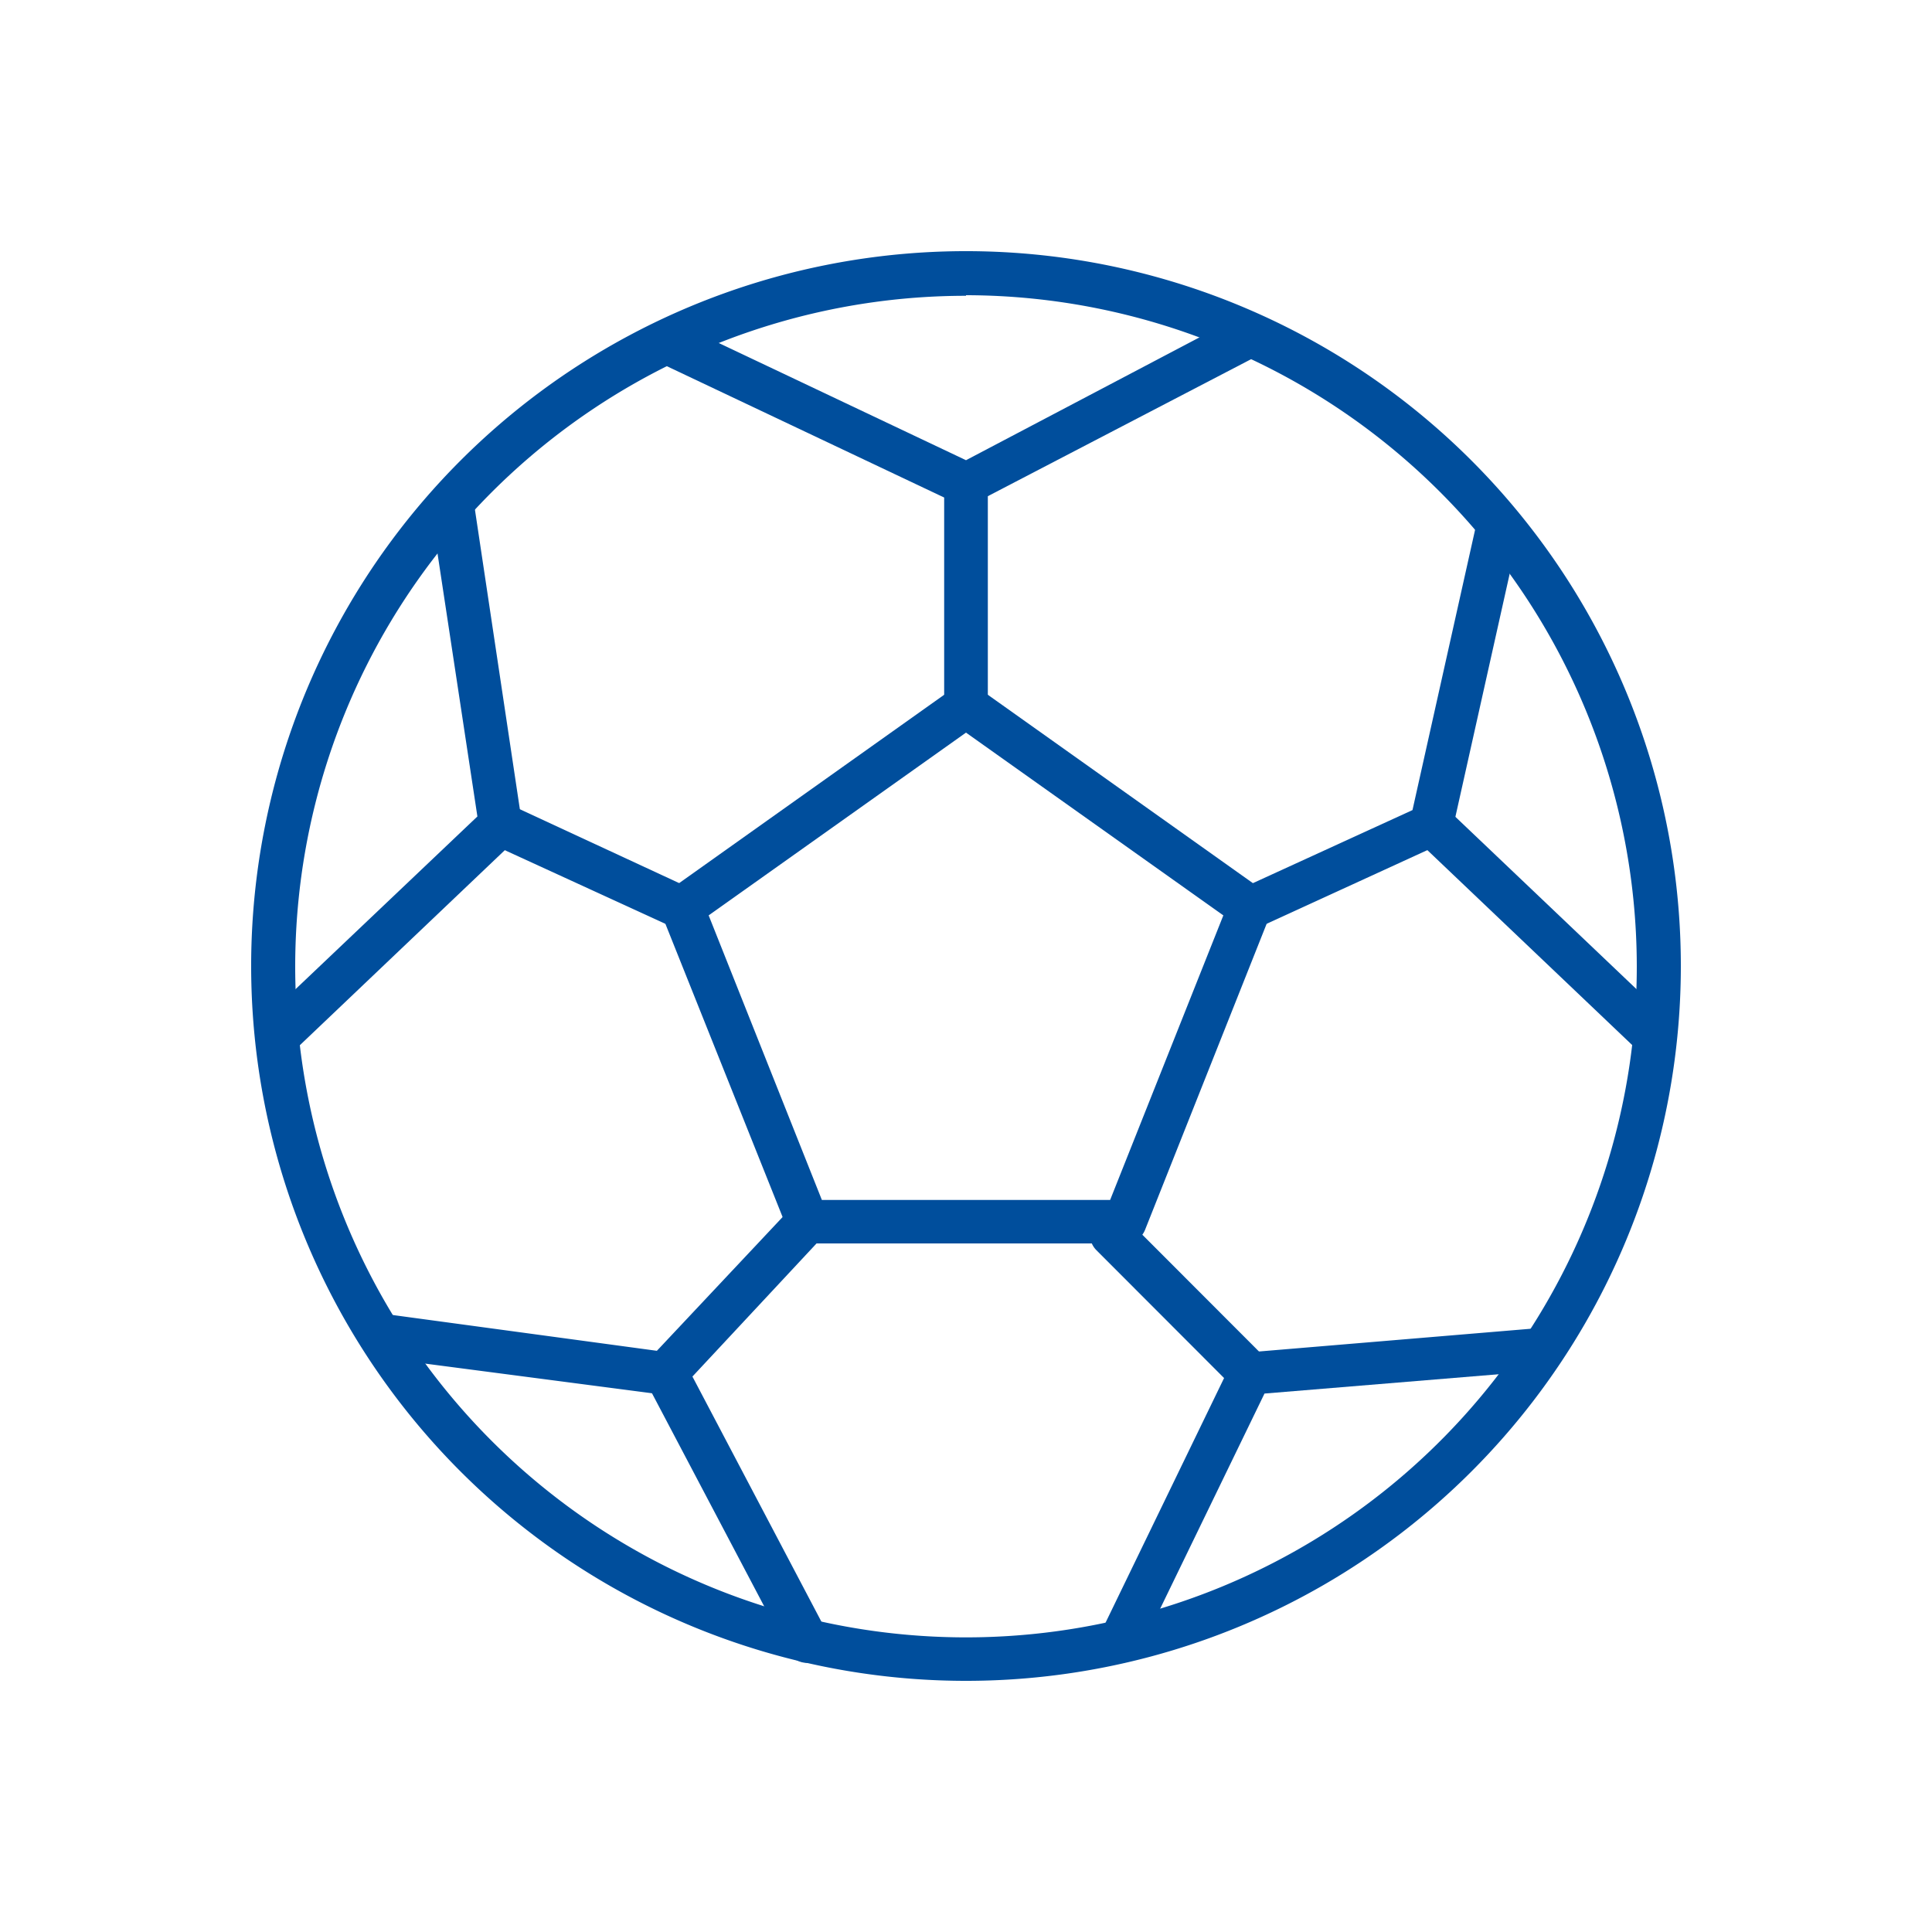
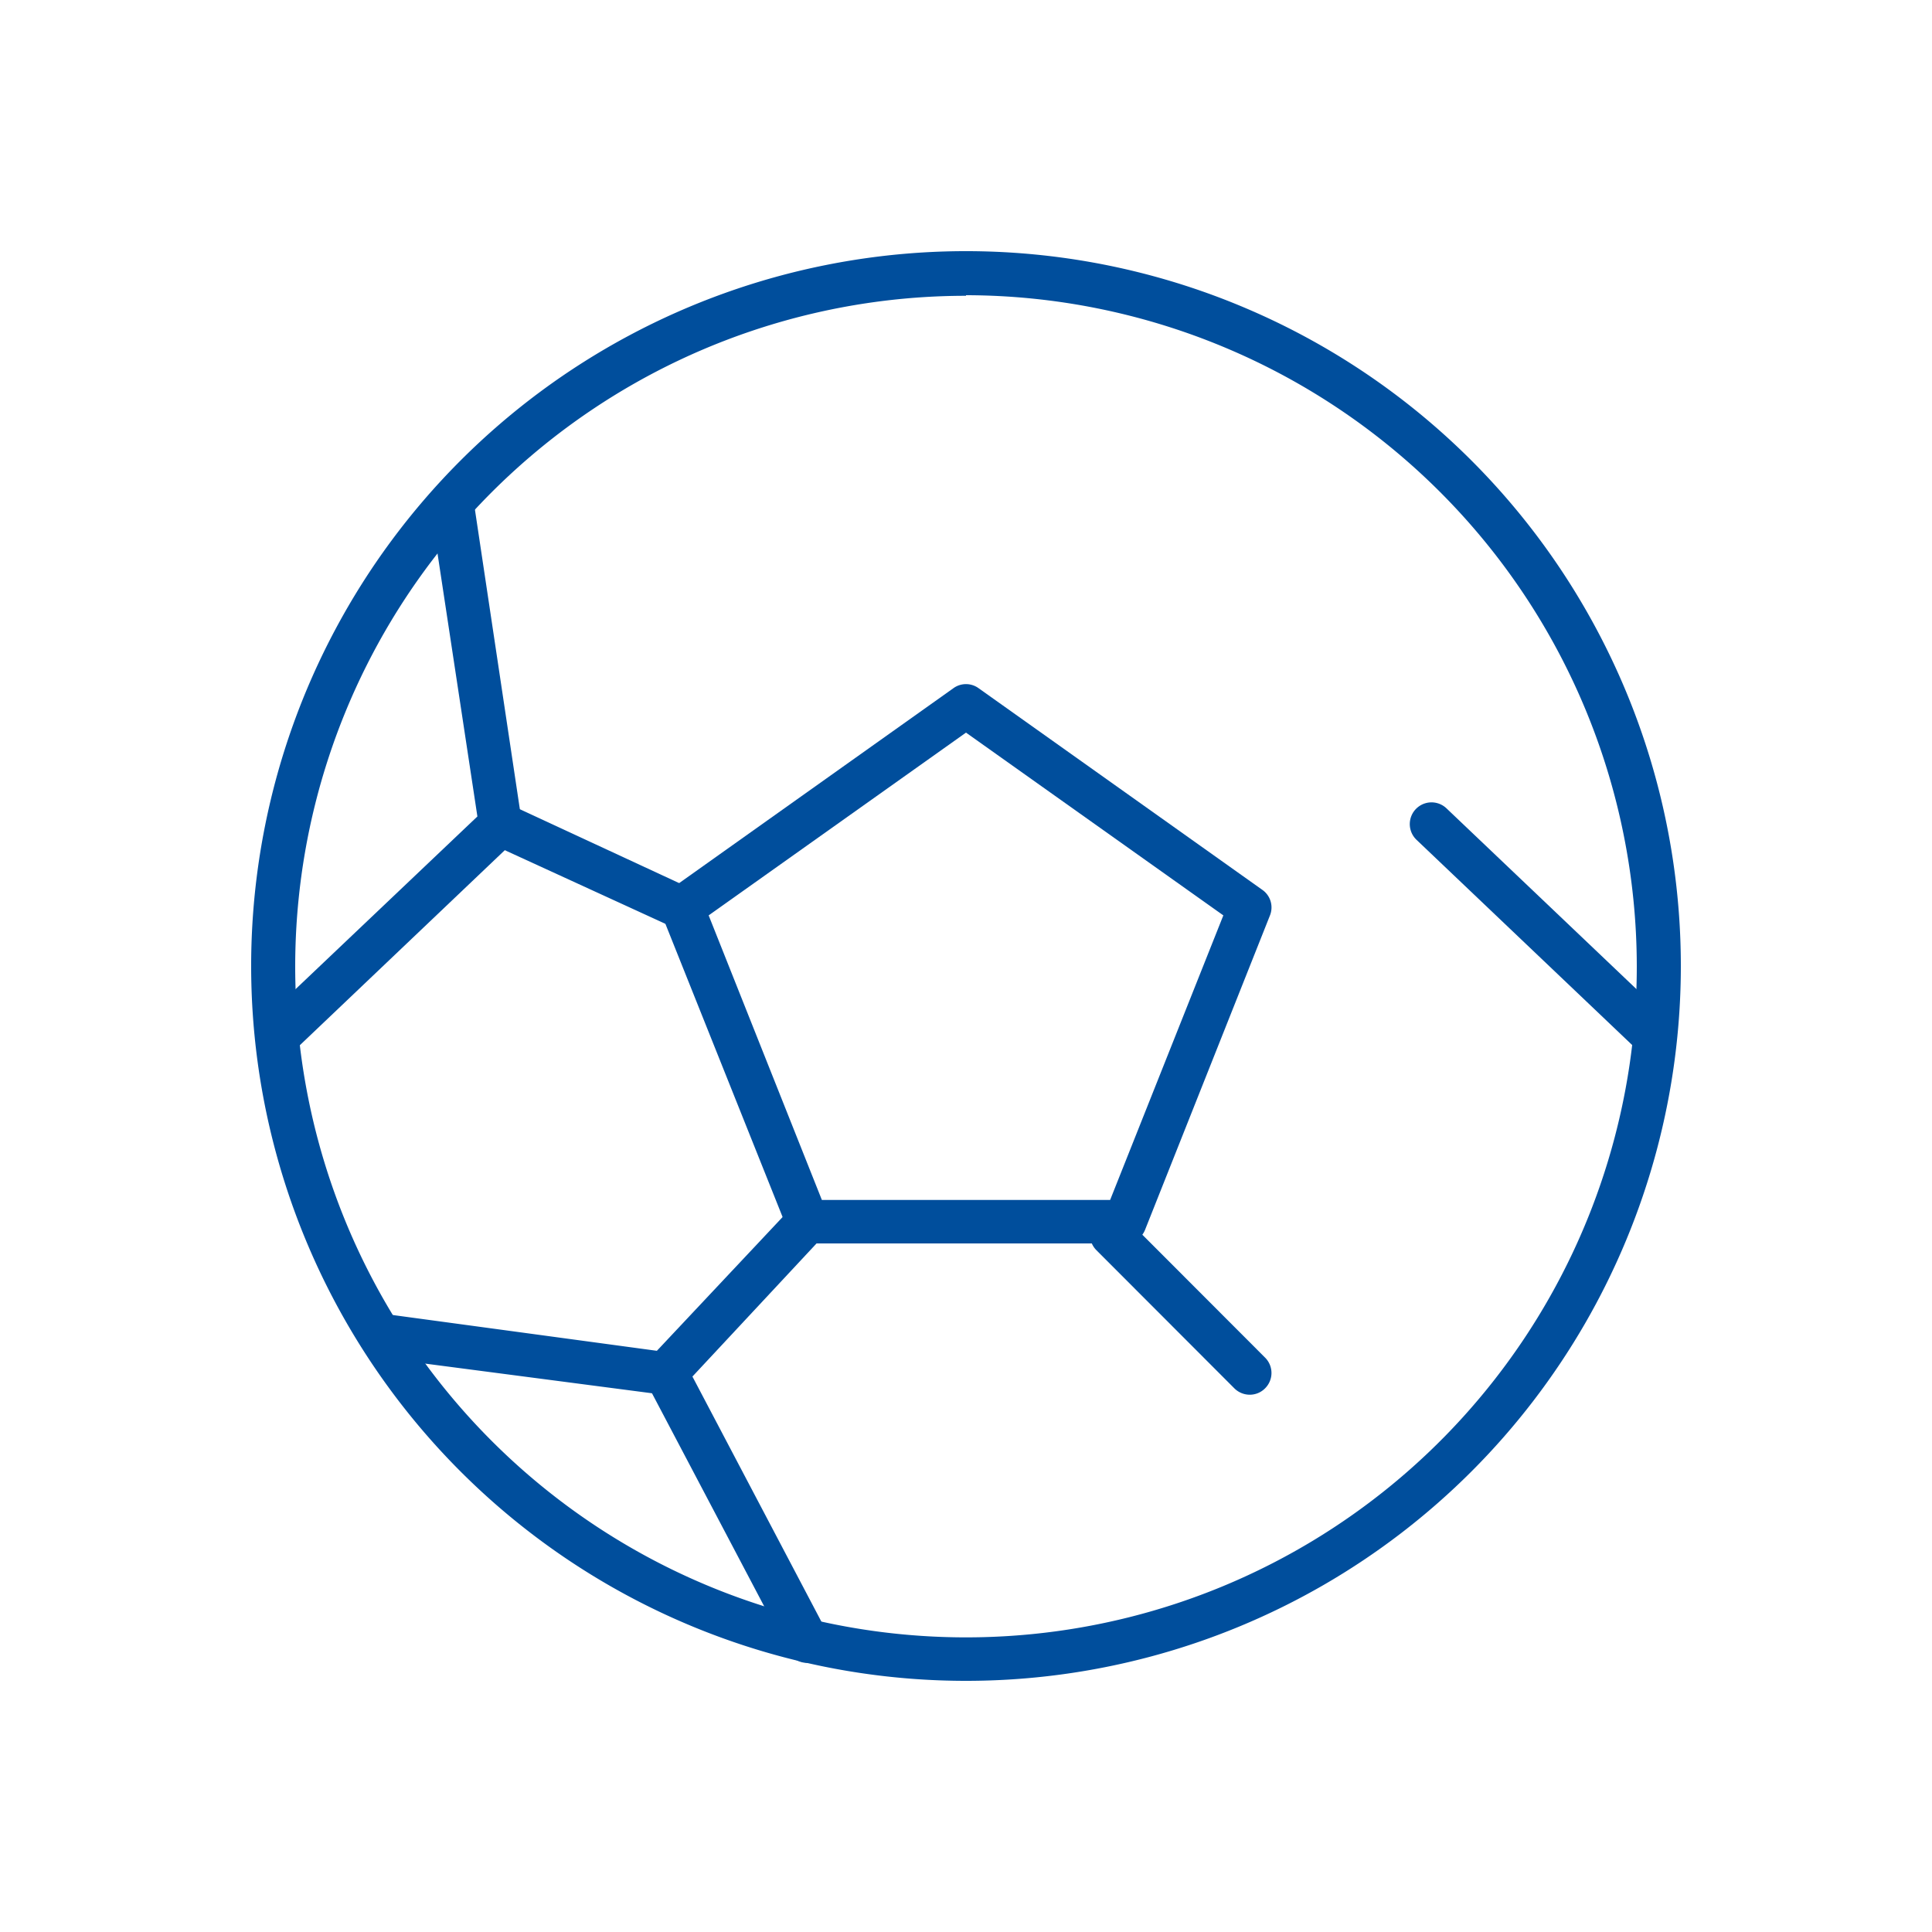
<svg xmlns="http://www.w3.org/2000/svg" id="Capa_1" data-name="Capa 1" width="100" height="100" viewBox="0 0 100 100">
  <defs>
    <style>.cls-1{fill:#004e9c;}</style>
  </defs>
  <path class="cls-1" d="M50,87A37,37,0,1,1,87,50,37,37,0,0,1,50,87m0-71.69A34.72,34.72,0,1,0,84.72,50,34.77,34.77,0,0,0,50,15.28" />
  <path class="cls-1" d="M58.23,64.36H41.77a1.12,1.12,0,0,1-1-.71L34.27,47.39a1.11,1.11,0,0,1,.39-1.33L49.35,35.62a1.11,1.11,0,0,1,1.3,0L65.34,46.06a1.11,1.11,0,0,1,.39,1.33L59.27,63.65a1.12,1.12,0,0,1-1,.71M42.54,62.11H57.46l5.86-14.73L50,37.92,36.68,47.38Z" />
-   <path class="cls-1" d="M50,26.17a1.13,1.13,0,0,1-.48-.11L34,18.71a1.13,1.13,0,0,1,1-2l15,7.11,14.2-7.47a1.11,1.11,0,0,1,1.51.47,1.12,1.12,0,0,1-.47,1.52L50.52,26a1.18,1.18,0,0,1-.52.13" />
-   <path class="cls-1" d="M50,37.66a1.13,1.13,0,0,1-1.13-1.12V25a1.13,1.13,0,0,1,2.26,0v11.5A1.13,1.13,0,0,1,50,37.66" />
-   <path class="cls-1" d="M64.69,48.1A1.13,1.13,0,0,1,64.22,46l8.89-4.07,3.35-15a1.12,1.12,0,1,1,2.19.49L75.19,42.91a1.13,1.13,0,0,1-.63.78L65.16,48a1.1,1.1,0,0,1-.47.1" />
  <path class="cls-1" d="M85.66,54.78a1.12,1.12,0,0,1-.78-.31l-11.56-11a1.12,1.12,0,1,1,1.55-1.63l11.56,11a1.13,1.13,0,0,1-.77,1.94" />
-   <path class="cls-1" d="M58,86.07a1.21,1.21,0,0,1-.49-.11A1.14,1.14,0,0,1,57,84.45l6.72-13.87A1.11,1.11,0,0,1,64.6,70l15.18-1.27A1.13,1.13,0,0,1,80,70.93l-14.55,1.2L59,85.43a1.12,1.12,0,0,1-1,.64" />
  <path class="cls-1" d="M64.69,72.19a1.13,1.13,0,0,1-.8-.33l-7.14-7.15a1.12,1.12,0,1,1,1.59-1.59l7.14,7.15a1.12,1.12,0,0,1,0,1.59,1.11,1.11,0,0,1-.79.33" />
  <path class="cls-1" d="M41.78,86.07a1.13,1.13,0,0,1-1-.6L33.47,71.59a1.14,1.14,0,0,1,.17-1.29L41,62.47A1.13,1.13,0,0,1,42.6,64l-6.76,7.25,6.93,13.17a1.12,1.12,0,0,1-.47,1.52,1.11,1.11,0,0,1-.52.13" />
  <path class="cls-1" d="M34.47,72.19h-.15L19.56,70.26A1.12,1.12,0,0,1,19.85,68L34.61,70a1.12,1.12,0,0,1,1,1.26,1.11,1.11,0,0,1-1.11,1" />
  <path class="cls-1" d="M14.34,54.78a1.13,1.13,0,0,1-.77-1.94L24.71,42.26,22.27,26.17a1.13,1.13,0,0,1,2.23-.34L27,42.5a1.1,1.1,0,0,1-.34,1l-11.56,11a1.12,1.12,0,0,1-.78.31" />
  <path class="cls-1" d="M35.31,48.1a1.1,1.1,0,0,1-.47-.1l-9.4-4.31a1.12,1.12,0,0,1-.55-1.49,1.13,1.13,0,0,1,1.49-.56L35.78,46a1.13,1.13,0,0,1,.55,1.5,1.11,1.11,0,0,1-1,.65" />
</svg>